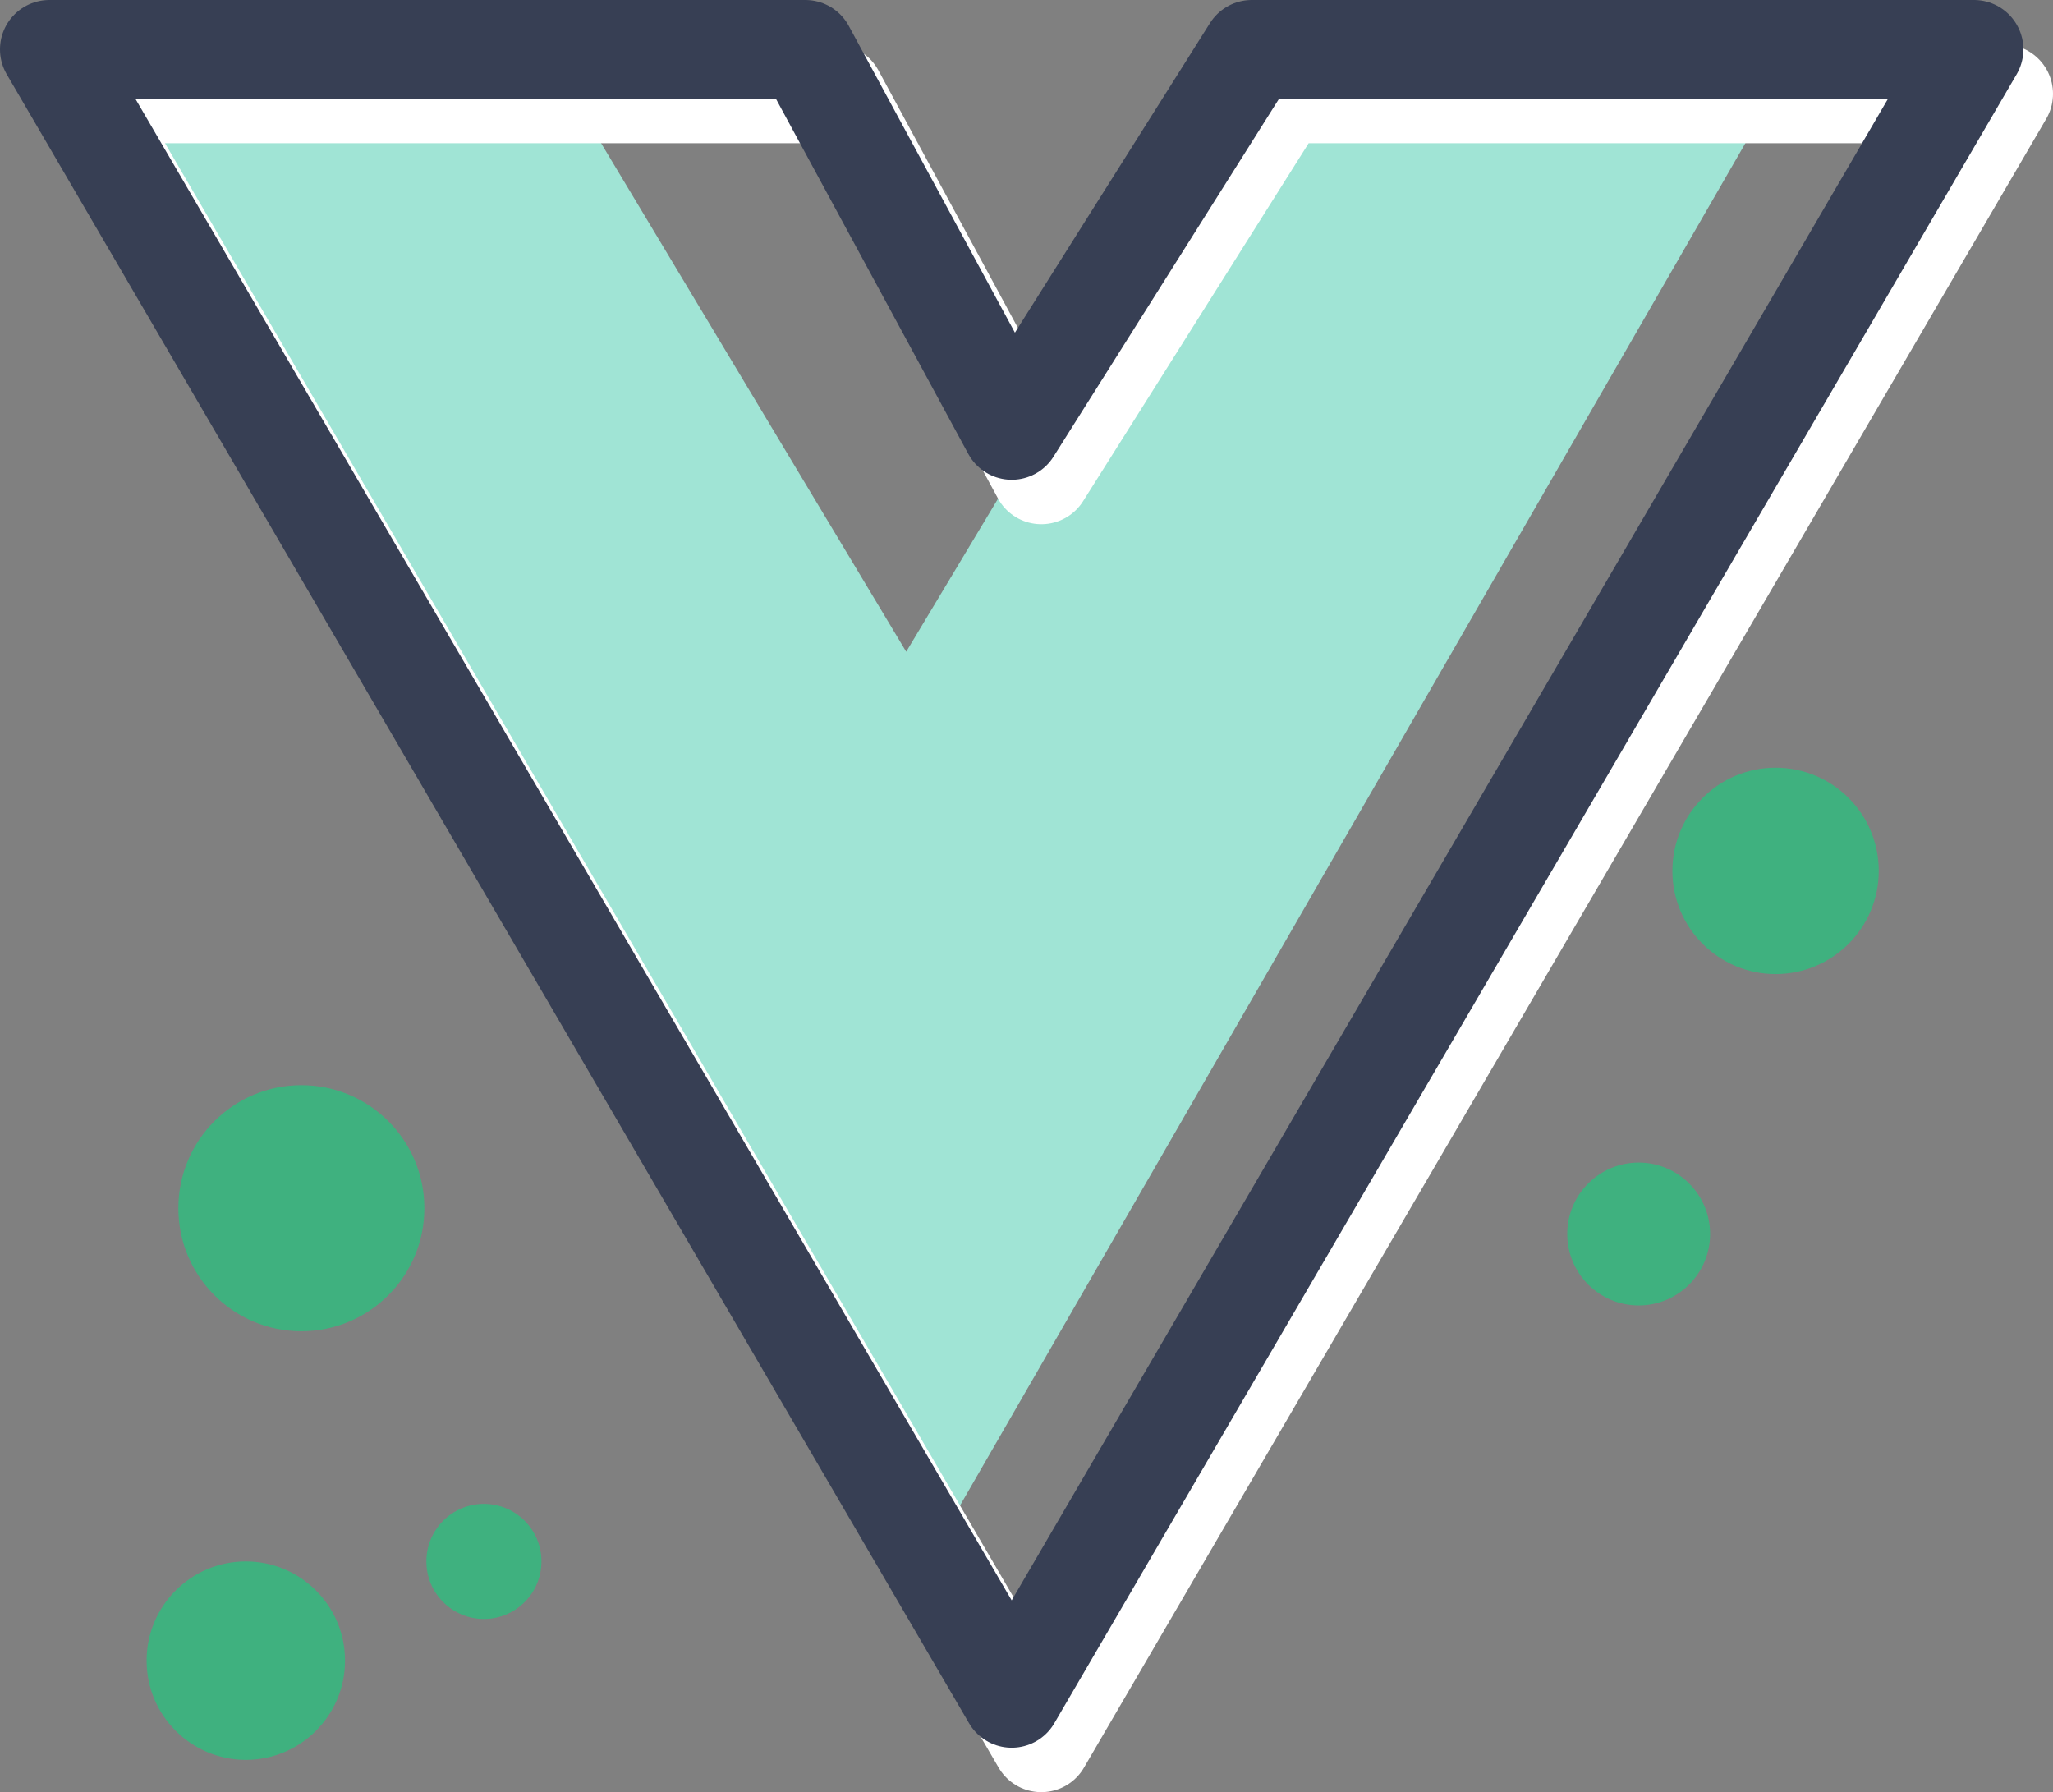
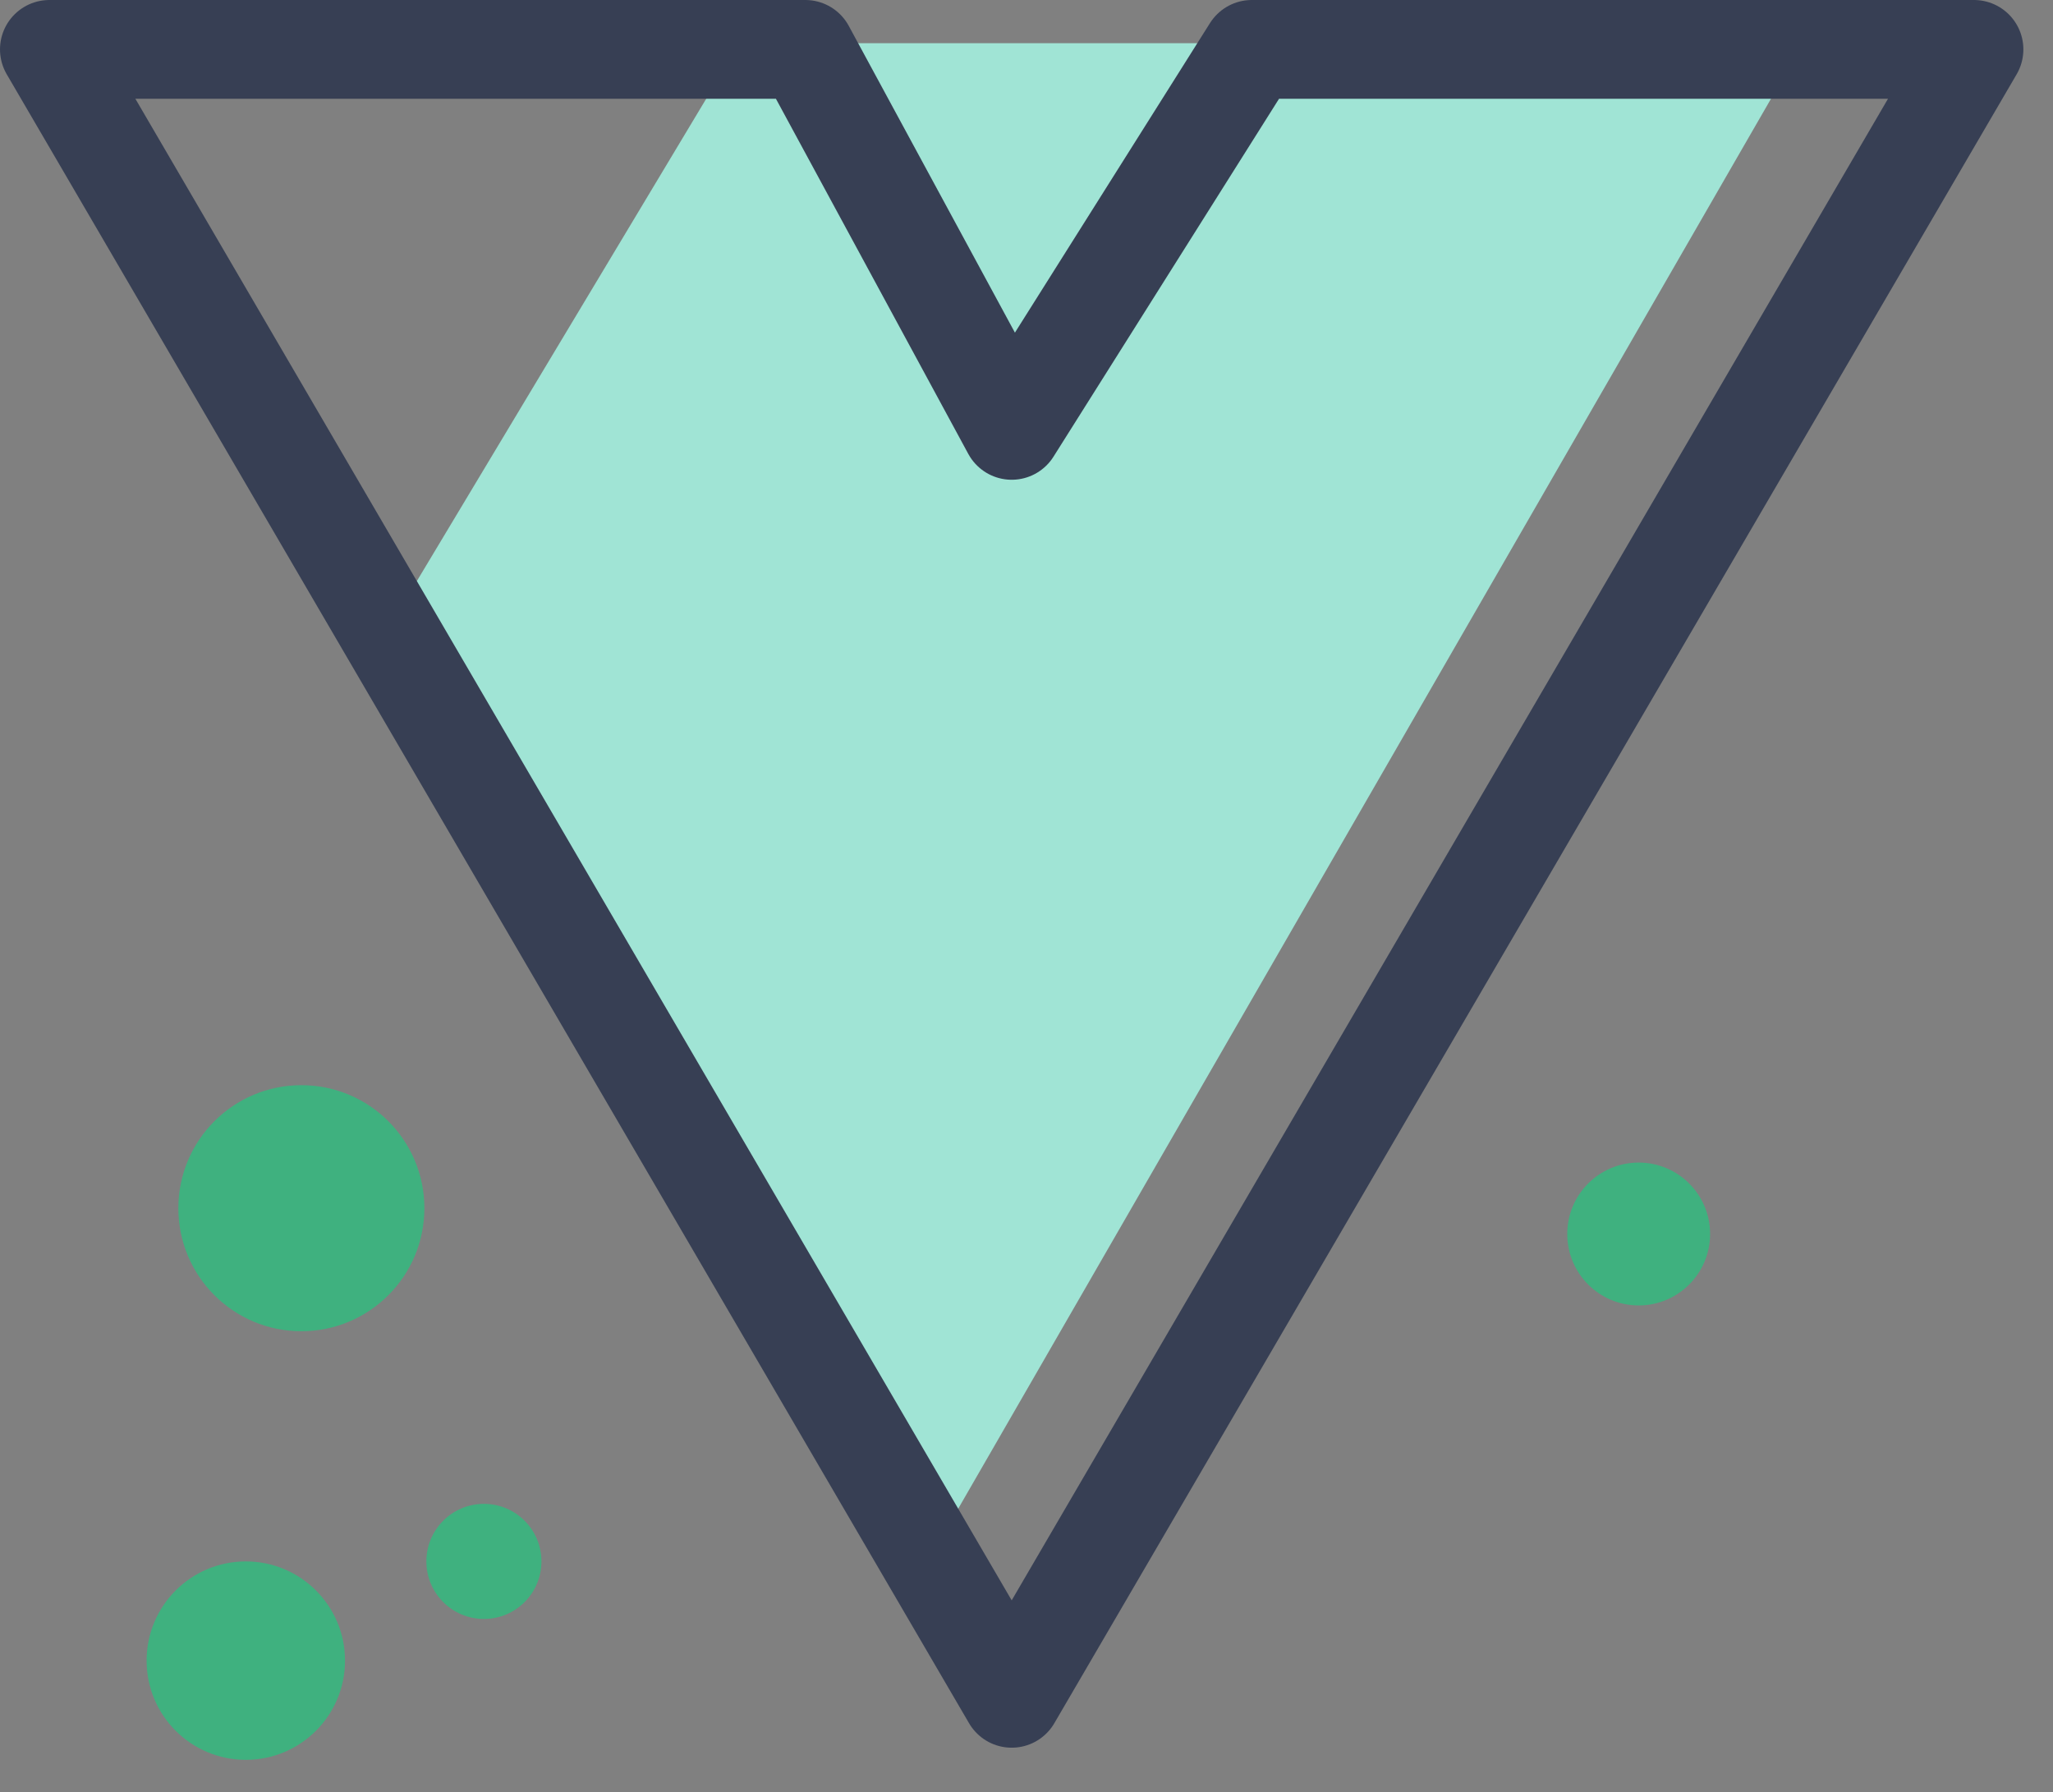
<svg xmlns="http://www.w3.org/2000/svg" width="415.756" height="362.904" viewBox="0 0 415.756 362.904">
  <rect x="0" y="0" width="415.756" height="362.904" fill="#808080" stroke="none" />
  <g id="vuejs" transform="translate(1.9 8.747)">
    <ellipse id="Ellipse_194" data-name="Ellipse 194" cx="24.912" cy="24.912" rx="24.912" ry="24.912" transform="translate(34.218 210.997)" fill="#3fb17f" />
    <ellipse id="Ellipse_195" data-name="Ellipse 195" cx="11.652" cy="11.652" rx="11.652" ry="11.652" transform="translate(84.444 295.779)" fill="#3fb17f" />
    <ellipse id="Ellipse_196" data-name="Ellipse 196" cx="20.091" cy="20.09" rx="20.091" ry="20.09" transform="translate(27.789 307.432)" fill="#3fb17f" />
-     <ellipse id="Ellipse_197" data-name="Ellipse 197" cx="20.894" cy="20.894" rx="20.894" ry="20.894" transform="translate(336.781 146.709)" fill="#3fb17f" />
    <ellipse id="Ellipse_198" data-name="Ellipse 198" cx="14.465" cy="14.465" rx="14.465" ry="14.465" transform="translate(315.485 226.668)" fill="#3fb17f" />
    <g id="g10" transform="translate(0 0)">
      <g id="g16" transform="translate(0 0)">
-         <path id="Path_451" data-name="Path 451" d="M-121.7,472.532-303.314,787.55-484.932,472.532h107.685l73.933,123.222,73.933-123.222Z" transform="translate(484.932 -472.532)" fill="#a0e4d5" />
+         <path id="Path_451" data-name="Path 451" d="M-121.7,472.532-303.314,787.55-484.932,472.532l73.933,123.222,73.933-123.222Z" transform="translate(484.932 -472.532)" fill="#a0e4d5" />
      </g>
    </g>
    <g id="comp_x5F_367-vuejs" transform="translate(14.1 10.253)">
      <g id="Group_296" data-name="Group 296" transform="translate(0)">
-         <path id="Path_452" data-name="Path 452" d="M65.1,559.5H-2l-48.619,77.148L-92.41,559.5H-245.5L-50.622,893.4,144.256,559.5Z" transform="translate(245.5 -559.5)" fill="none" stroke="#fff" stroke-linecap="round" stroke-linejoin="round" stroke-miterlimit="10" stroke-width="20" />
-       </g>
+         </g>
    </g>
    <g id="comp_x5F_367-vuejs-2" data-name="comp_x5F_367-vuejs" transform="translate(8.1 1.254)">
      <g id="Group_296-2" data-name="Group 296" transform="translate(0)">
        <path id="Path_452-2" data-name="Path 452" d="M65.1,559.5H-2l-48.619,77.148L-92.41,559.5H-245.5L-50.622,893.4,144.256,559.5Z" transform="translate(245.5 -559.5)" fill="none" stroke="#373f54" stroke-linecap="round" stroke-linejoin="round" stroke-miterlimit="10" stroke-width="20" />
      </g>
    </g>
  </g>
</svg>